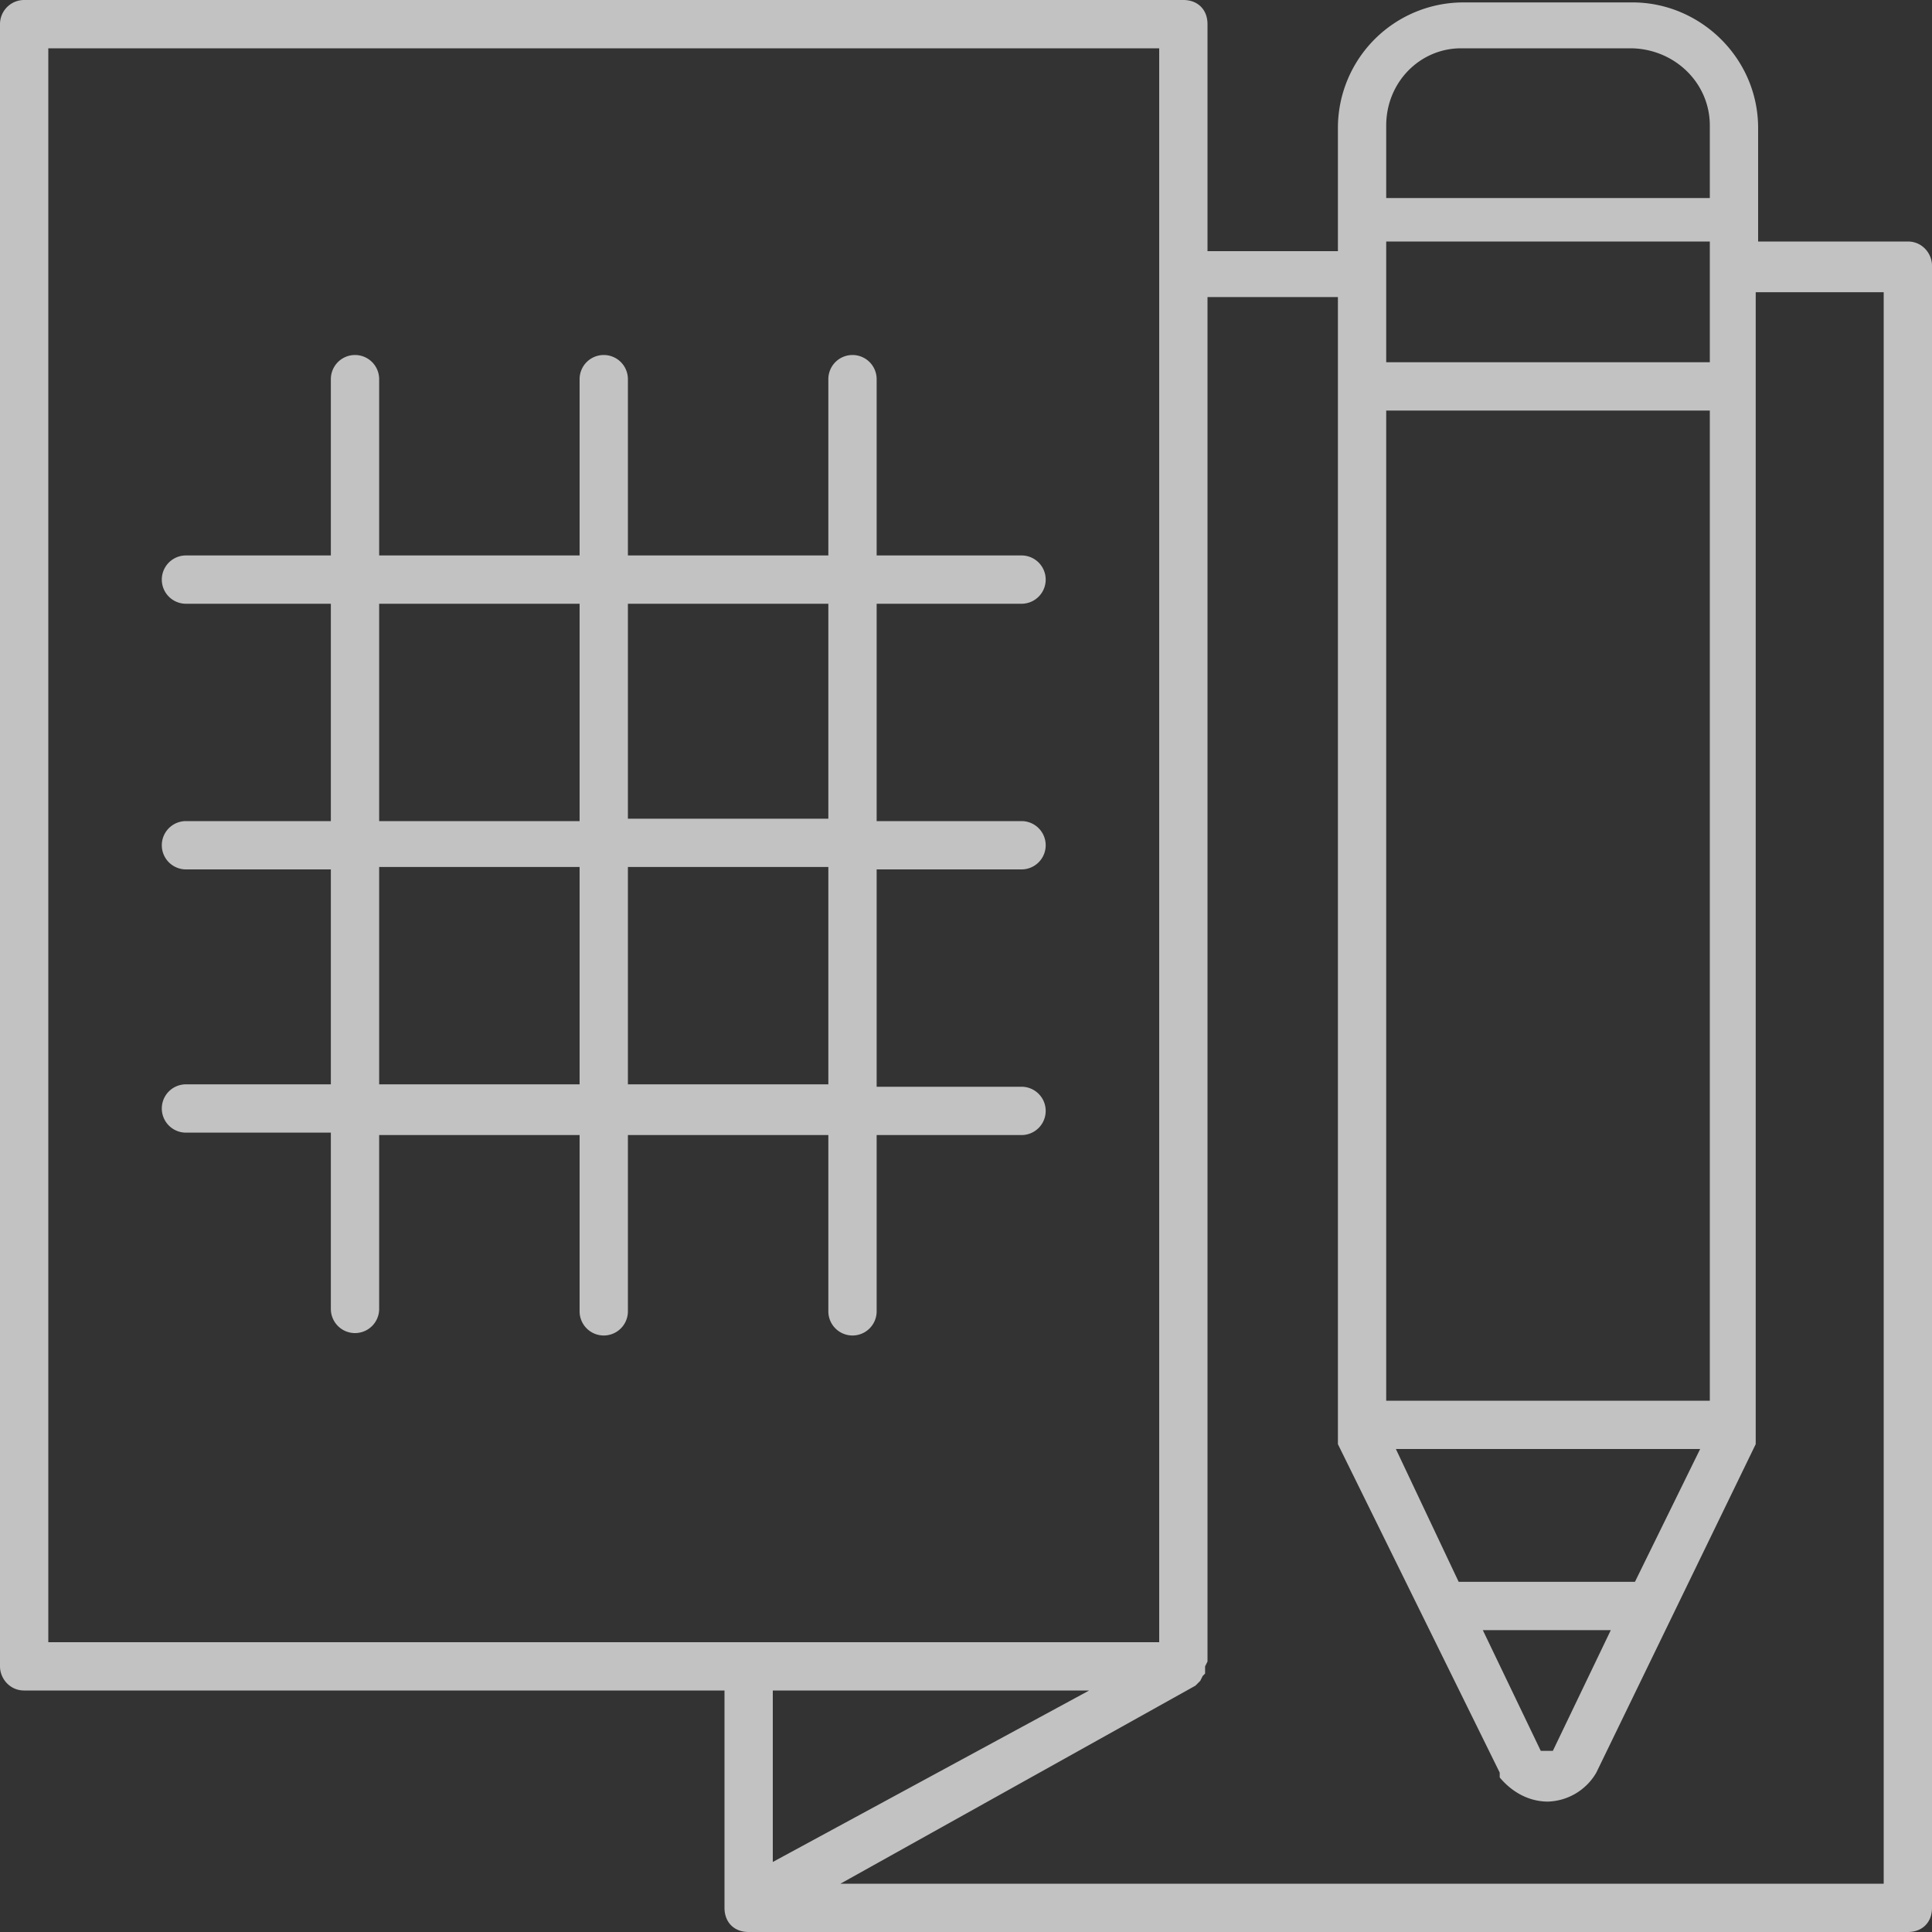
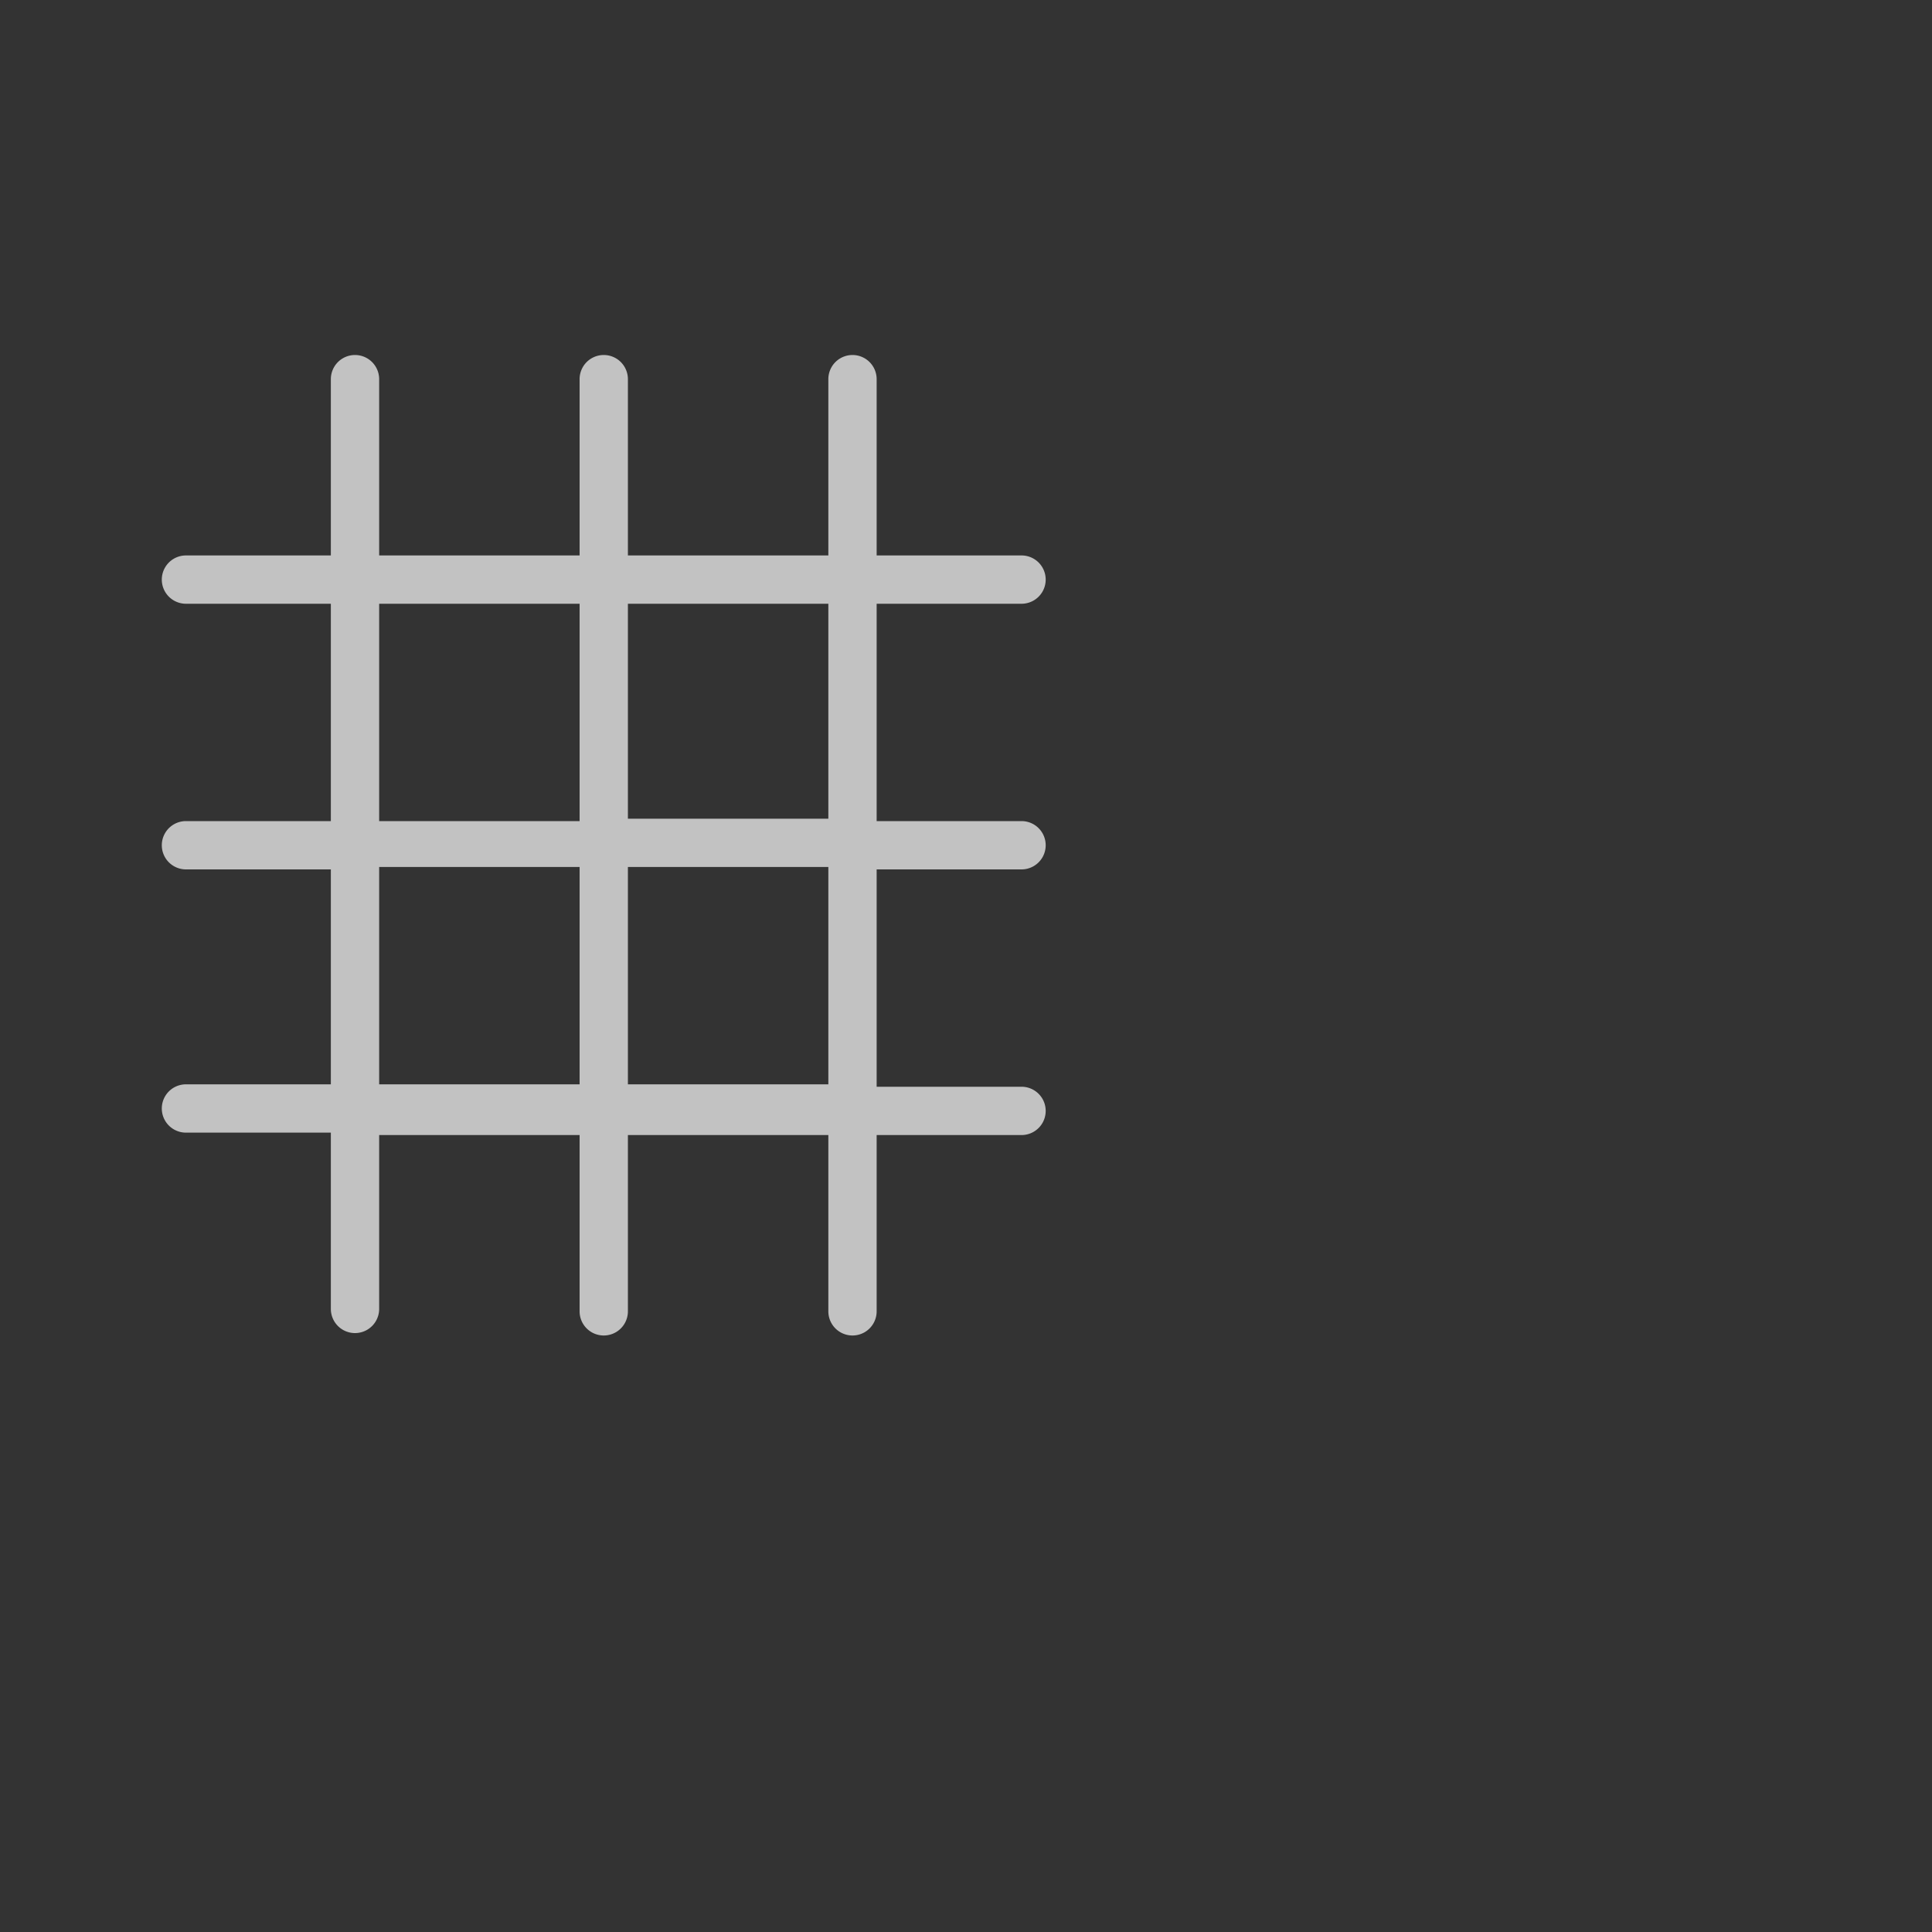
<svg xmlns="http://www.w3.org/2000/svg" width="80" height="80" fill="none">
  <rect width="100%" height="100%" fill="#333333" stroke="none" />
  <g opacity=".7" fill="#fff">
-     <path d="M1 70h29v9c0 .6.4 1 1 1h48c.6 0 1-.4 1-1V11c0-.5-.4-1-1-1h-6.2V5.3c0-2.9-2.4-5.2-5.2-5.2h-7a5.2 5.2 0 0 0-5.2 5.2v5.1H50V1c0-.6-.4-1-1-1H1a1 1 0 0 0-1 1v68c0 .5.4 1 1 1Zm44.1 0L32 77.1V70h13.1Zm22.6-4.5h-7.3L57.8 60h12.6l-2.7 5.5Zm-1 2-2.4 5h-.5l-2.4-5h5.3ZM57.4 58V17h13.4V58H57.4ZM70.8 15H57.4v-5h13.4v5ZM60.5 2h7c1.8 0 3.3 1.4 3.3 3.2v3H57.4v-3c0-1.8 1.4-3.2 3.1-3.2Zm-5.1 10.3v47.5l6.7 13.6v.2c.5.6 1.2 1 2 1a2.4 2.4 0 0 0 2-1.2l6.6-13.6V12.1H78V78H34.8l14.7-8.2.2-.2.1-.2.1-.1V69l.1-.2V12.3h5.4ZM2 2h46v66H2V2Z" />
    <path d="M42.3 25a1 1 0 0 0 0-2h-6v-7.3a1 1 0 0 0-2 0V23H26v-7.3a1 1 0 0 0-2 0V23h-8.3v-7.3a1 1 0 0 0-2 0V23h-6a1 1 0 0 0 0 2h6v9h-6a1 1 0 0 0 0 2h6v8.9h-6a1 1 0 0 0 0 2h6v7.3a1 1 0 1 0 2 0V47H24v7.3a1 1 0 0 0 2 0V47h8.3v7.3a1 1 0 0 0 2 0V47h6a1 1 0 0 0 0-2h-6v-9h6a1 1 0 0 0 0-2h-6V25h6Zm-26.6 0H24v9h-8.3v-9Zm0 19.9v-9H24v9h-8.3Zm18.6 0H26v-9h8.3v9Zm0-11H26V25h8.3v9Z" />
  </g>
</svg>